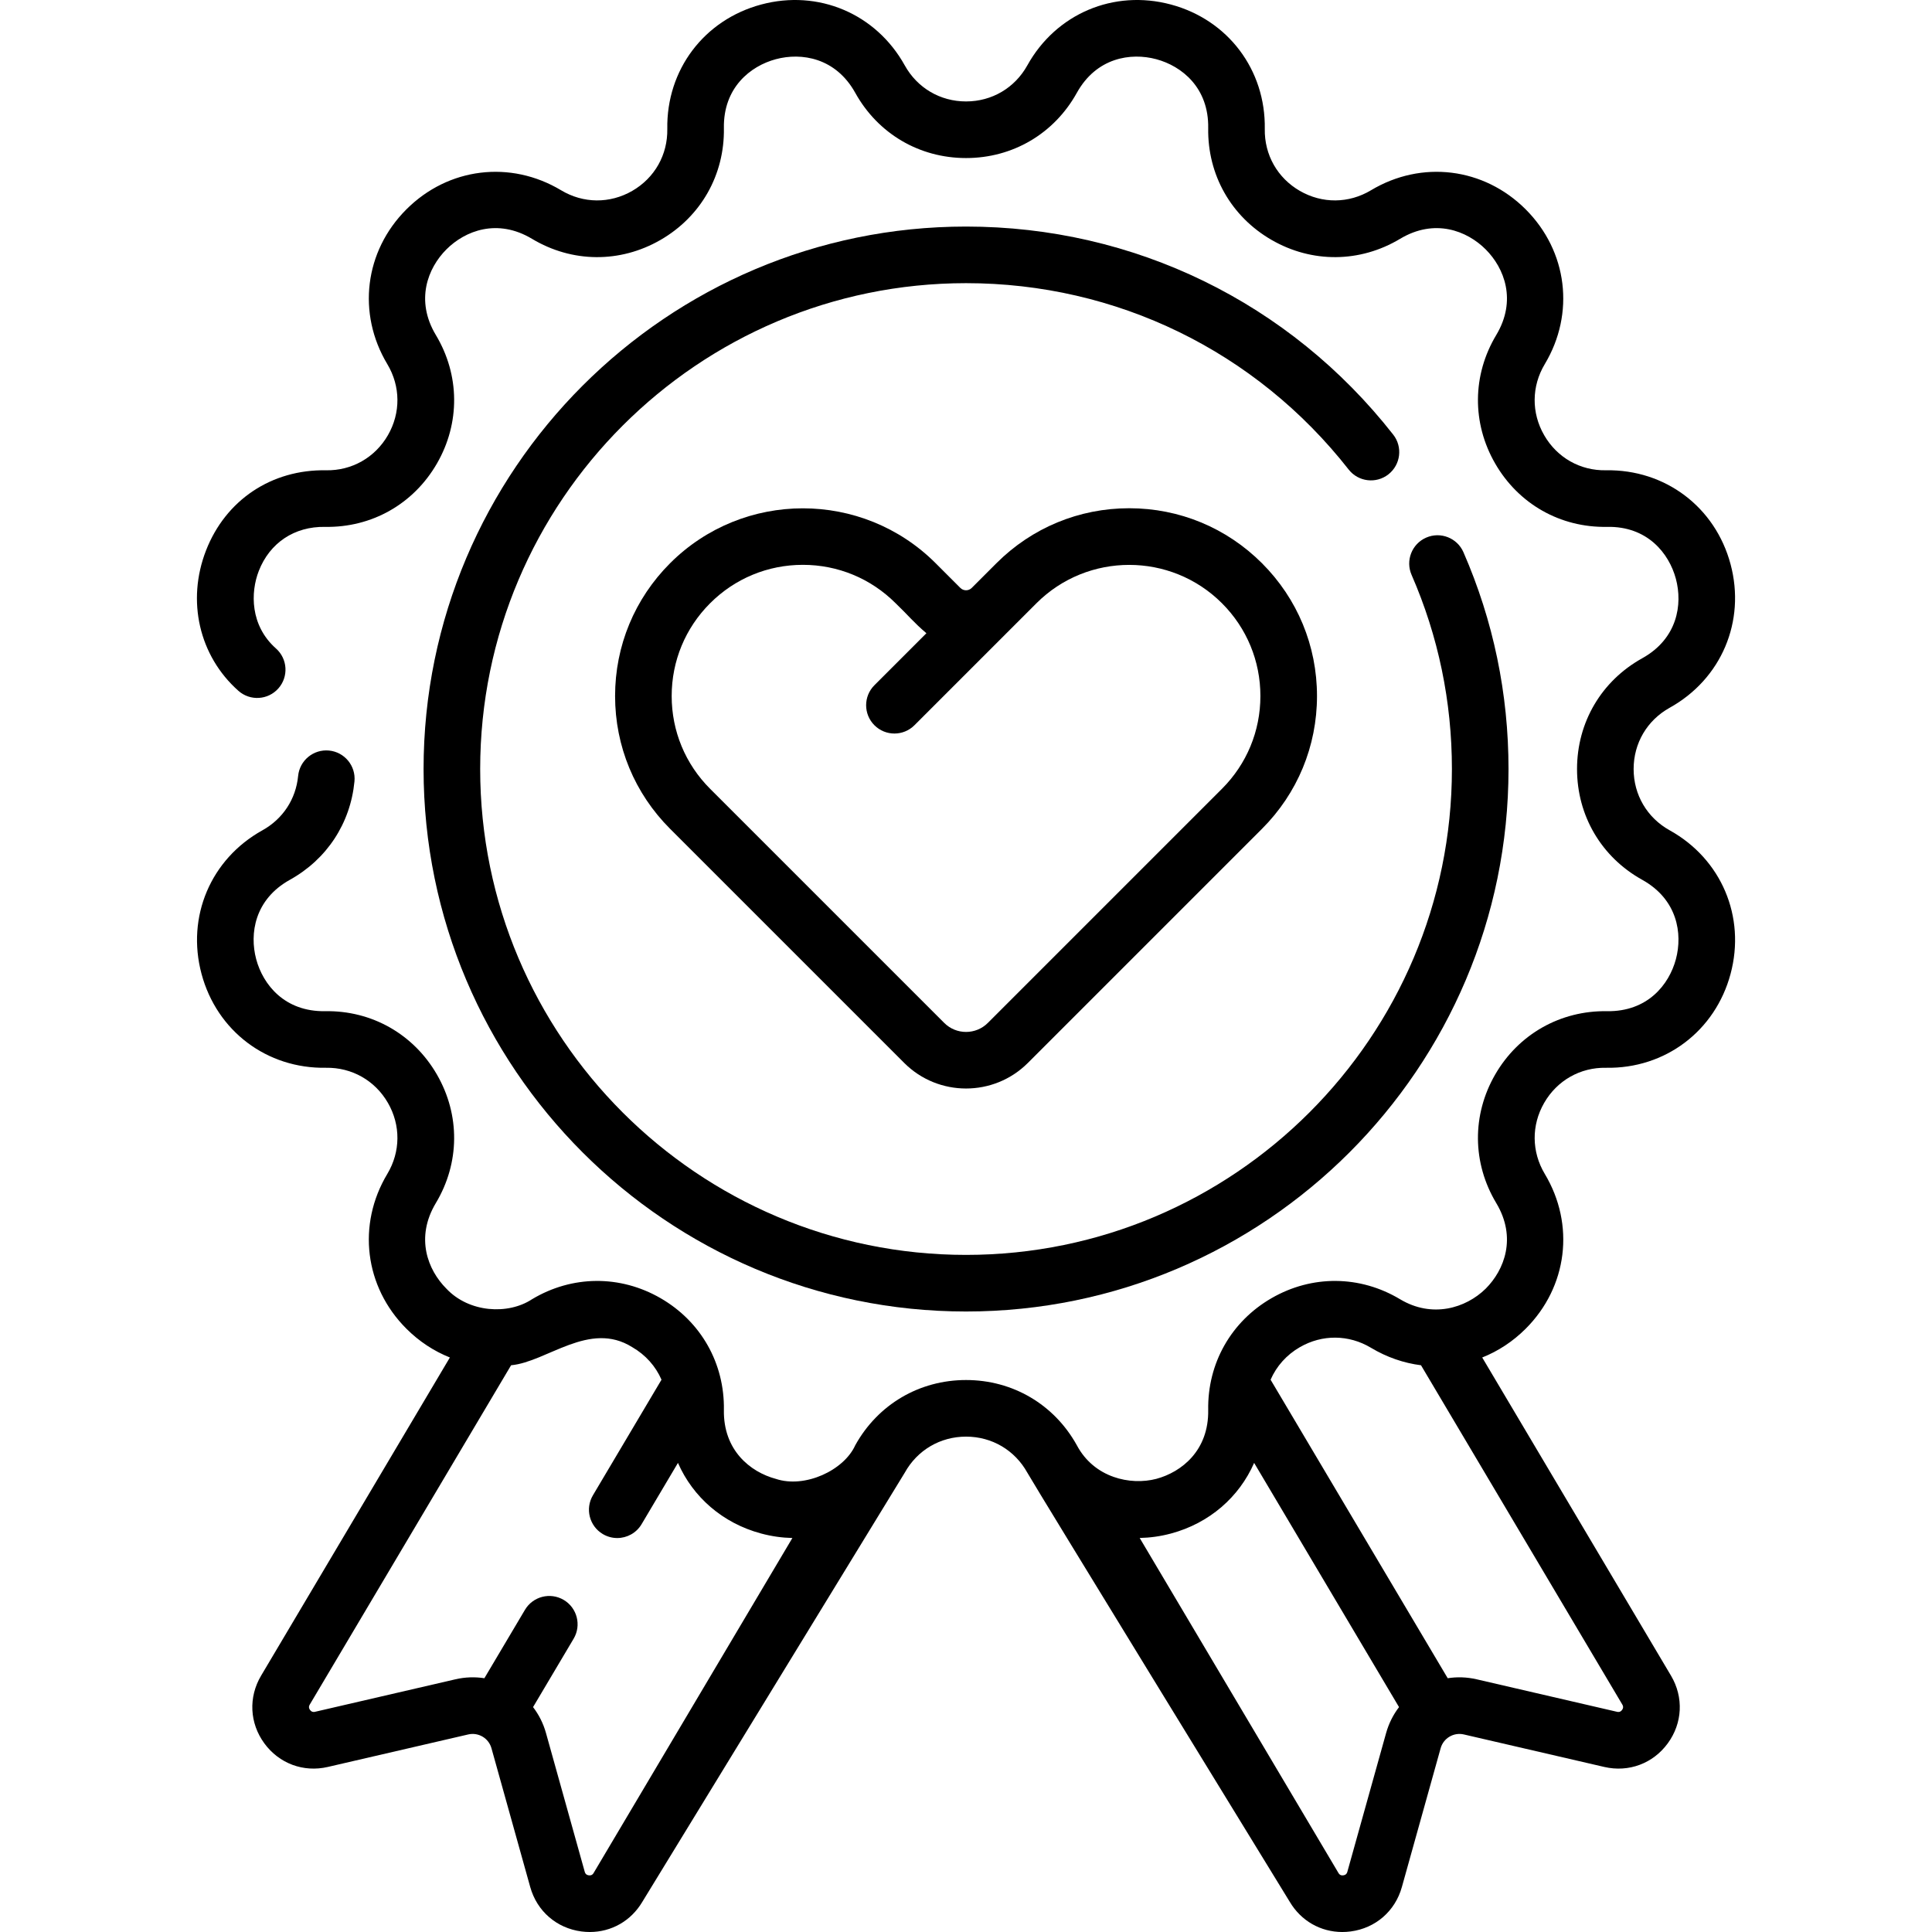
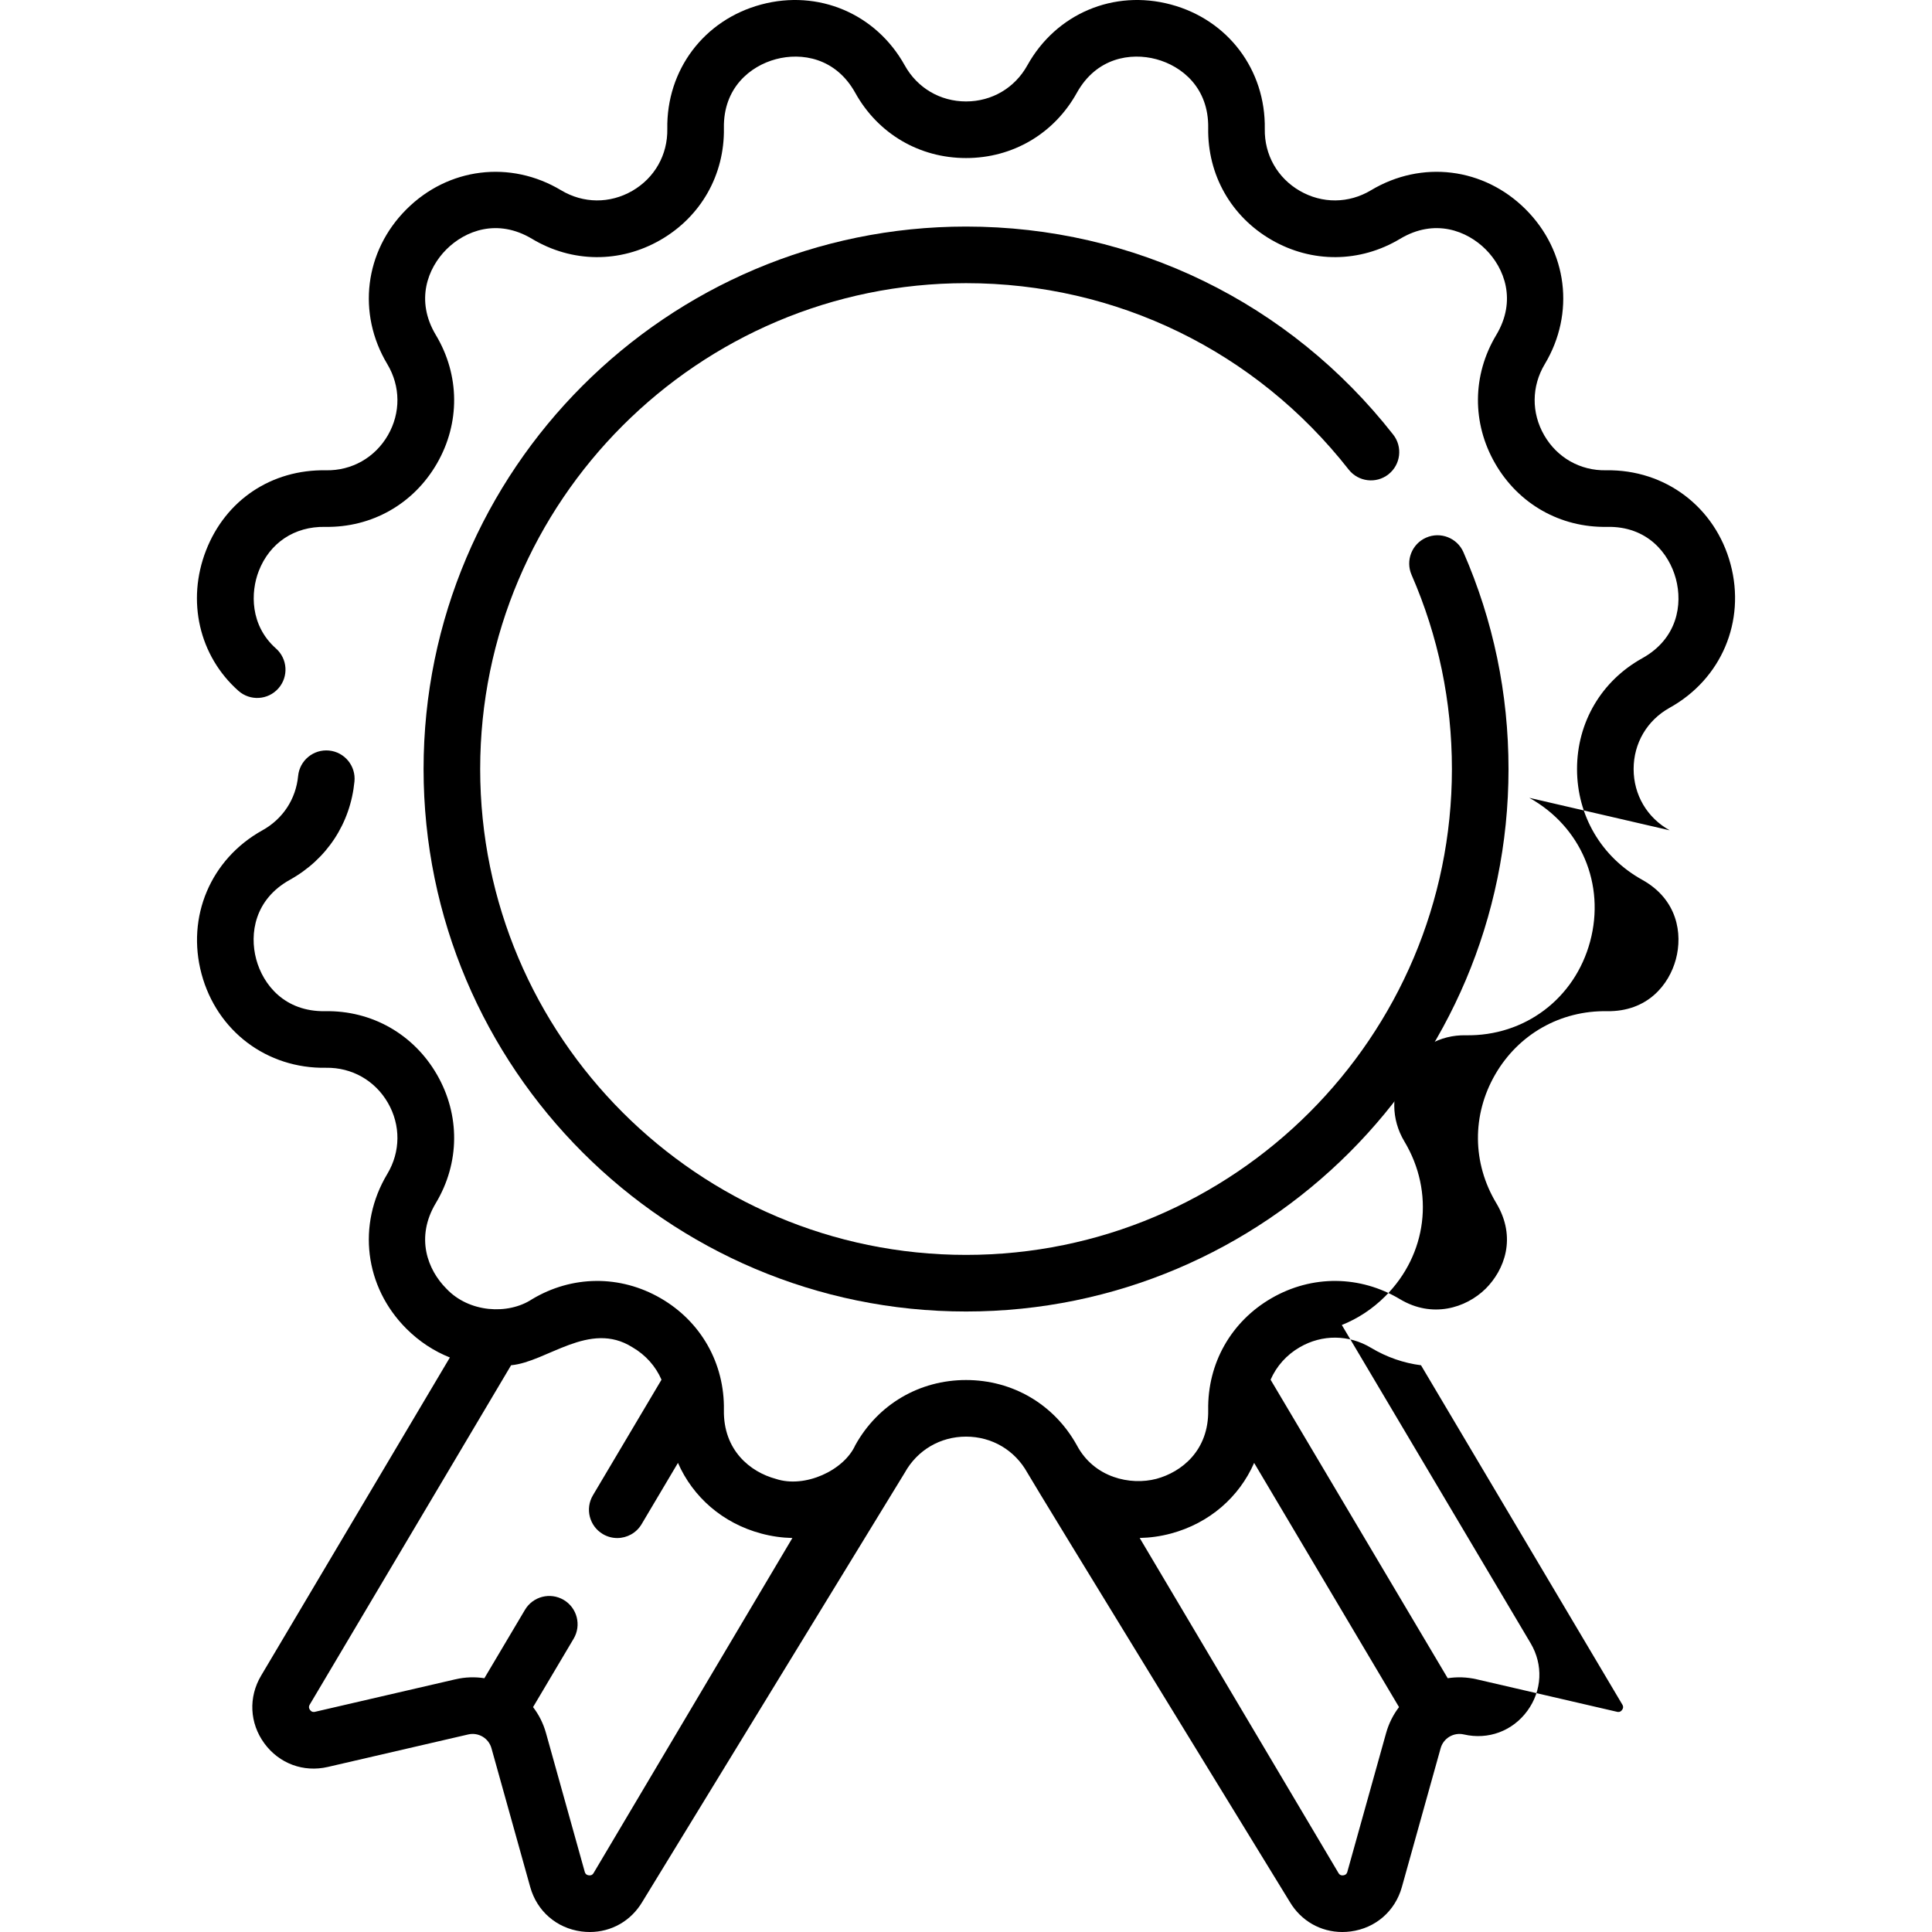
<svg xmlns="http://www.w3.org/2000/svg" id="Capa_1" height="512" viewBox="0 0 512.011 512.011" width="512">
  <g>
-     <path d="m299.258 134.69c-13.293 0-25.792 5.177-35.191 14.577l-6.544 6.544c-.83.83-2.181.83-3.011 0l-6.544-6.544c-19.404-19.405-50.979-19.405-70.383 0-9.4 9.4-14.577 21.898-14.577 35.191s5.177 25.792 14.577 35.191l62.046 62.045c4.518 4.518 10.452 6.777 16.386 6.777s11.869-2.259 16.386-6.777l62.046-62.045c9.4-9.4 14.577-21.898 14.577-35.191s-5.177-25.792-14.577-35.191l-5.304 5.303 5.303-5.303c-9.399-9.4-21.897-14.577-35.19-14.577zm34.768 49.768c0 9.287-3.617 18.018-10.184 24.585l-62.046 62.045c-3.188 3.187-8.372 3.187-11.56 0l-62.046-62.045c-6.567-6.567-10.184-15.298-10.184-24.585s3.617-18.018 10.184-24.585 15.298-10.183 24.585-10.183 18.018 3.616 24.585 10.183c3.434 3.291 4.702 5.006 8.153 7.945l-13.777 13.777c-2.929 2.929-2.929 7.678 0 10.606 1.464 1.465 3.384 2.197 5.303 2.197s3.839-.732 5.303-2.197l32.33-32.329c13.557-13.556 35.613-13.556 49.17 0 6.567 6.568 10.184 15.299 10.184 24.586z" />
    <path d="m367.948 125.713c3.26-2.556 3.831-7.27 1.276-10.53-27.47-35.043-68.732-55.141-113.207-55.141-79.271 0-143.763 64.492-143.763 143.763s64.492 143.763 143.763 143.763 143.763-64.492 143.763-143.763c0-19.967-4.018-39.297-11.942-57.455-1.657-3.796-6.079-5.53-9.874-3.874-3.796 1.657-5.531 6.078-3.874 9.874 7.094 16.253 10.69 33.565 10.69 51.455 0 71-57.763 128.763-128.763 128.763s-128.763-57.763-128.763-128.763 57.762-128.763 128.763-128.763c39.834 0 76.794 18.004 101.401 49.395 2.555 3.259 7.268 3.831 10.53 1.276z" />
-     <path d="m442.495 220.048c-5.984-3.325-9.558-9.396-9.558-16.243s3.573-12.918 9.558-16.243c13.705-7.613 20.187-22.902 16.129-38.046s-17.312-25.147-32.992-24.885c-6.868.134-12.975-3.358-16.398-9.287s-3.365-12.974.156-18.845c8.062-13.446 6.031-29.928-5.055-41.014s-27.568-13.117-41.014-5.055c-5.872 3.521-12.916 3.579-18.845.156s-9.401-9.554-9.288-16.399c.259-15.675-9.741-28.934-24.884-32.991-15.142-4.058-30.433 2.424-38.046 16.129-3.325 5.984-9.396 9.558-16.243 9.558-6.846 0-12.918-3.573-16.243-9.558-7.611-13.704-22.902-20.187-38.044-16.128-15.144 4.058-25.144 17.316-24.884 32.991.113 6.845-3.359 12.976-9.288 16.399-5.929 3.422-12.973 3.364-18.845-.156-13.445-8.062-29.927-6.032-41.014 5.055-11.086 11.085-13.117 27.568-5.055 41.014 3.521 5.872 3.579 12.917.156 18.845-3.423 5.929-9.582 9.418-16.398 9.287-14.465-.25-26.605 7.902-31.799 21.243-5.2 13.358-1.833 27.961 8.579 37.202 3.098 2.75 7.839 2.468 10.587-.63 2.75-3.098 2.468-7.838-.63-10.588-6.887-6.113-6.76-14.887-4.558-20.542 2.9-7.452 9.446-11.835 17.573-11.687 12.381.211 23.45-6.069 29.636-16.785 6.187-10.715 6.082-23.448-.282-34.059-5.499-9.171-2.161-17.736 2.797-22.693 4.957-4.958 13.521-8.296 22.693-2.797 10.611 6.363 23.343 6.468 34.059.282 10.716-6.187 16.991-17.266 16.786-29.637-.177-10.691 6.996-16.44 13.769-18.254 6.772-1.815 15.858-.422 21.051 8.925 6.008 10.816 16.982 17.273 29.355 17.273s23.347-6.458 29.355-17.274c5.192-9.347 14.277-10.74 21.051-8.924 6.772 1.814 13.946 7.563 13.769 18.254-.205 12.372 6.07 23.451 16.786 29.637 10.714 6.186 23.447 6.081 34.059-.282 9.17-5.499 17.735-2.161 22.693 2.797s8.296 13.522 2.797 22.693c-6.363 10.611-6.469 23.344-.282 34.059s17.238 17.004 29.637 16.785c10.689-.225 16.439 6.996 18.254 13.769 1.814 6.772.423 15.859-8.925 21.052-10.816 6.008-17.273 16.982-17.273 29.355s6.458 23.347 17.273 29.355c9.348 5.192 10.739 14.279 8.925 21.051-1.815 6.772-7.542 13.932-18.255 13.769-12.333-.199-23.45 6.071-29.637 16.786s-6.081 23.448.282 34.059c5.499 9.17 2.161 17.735-2.797 22.693-5.295 5.204-14.207 7.877-22.693 2.797-10.612-6.363-23.345-6.468-34.059-.282-10.715 6.187-16.99 17.266-16.786 29.637.177 10.691-6.996 16.44-13.769 18.254-6.828 1.779-16.461-.262-21.051-8.924-6.008-10.816-16.982-17.273-29.355-17.273s-23.347 6.458-29.355 17.273c-2.997 6.673-13.359 11.49-21.051 8.924-6.772-1.814-13.946-7.563-13.769-18.254.205-12.371-6.07-23.45-16.786-29.637-10.715-6.186-23.448-6.081-34.059.282-6.35 4.19-16.697 3.571-22.693-2.797-4.958-4.958-8.296-13.522-2.797-22.693 6.363-10.611 6.468-23.344.282-34.059-6.187-10.715-17.284-17.009-29.637-16.786-10.693.169-16.439-6.997-18.254-13.769-1.814-6.772-.423-15.859 8.925-21.051 9.801-5.445 16.039-14.947 17.115-26.069.398-4.123-2.621-7.789-6.743-8.188-4.125-.391-7.789 2.621-8.188 6.743-.594 6.139-4.045 11.388-9.469 14.401-13.705 7.613-20.187 22.903-16.129 38.046 4.058 15.144 17.309 25.158 32.992 24.884 6.824-.112 12.975 3.358 16.398 9.288 3.423 5.929 3.365 12.974-.156 18.845-8.062 13.445-6.031 29.928 5.055 41.013 3.413 3.413 7.338 5.964 11.528 7.631l-50.034 84.329c-3.385 5.705-3.055 12.574.86 17.929 3.916 5.354 10.362 7.753 16.824 6.255l37.21-8.613c1.346-.311 2.692-.068 3.797.582.005.003.01.007.015.01s.01.005.015.008c1.101.658 1.96 1.723 2.332 3.055l10.274 36.786c1.785 6.389 6.978 10.897 13.553 11.768.751.099 1.498.148 2.236.148 5.717 0 10.914-2.933 13.912-7.985l69.555-113.742c3.325-5.984 9.396-9.558 16.243-9.558 6.846 0 12.918 3.573 16.243 9.558 2.042 3.676 69.555 113.742 69.555 113.742 2.999 5.053 8.194 7.985 13.912 7.985.738 0 1.485-.049 2.236-.148 6.576-.871 11.769-5.379 13.553-11.768l10.274-36.787c.371-1.33 1.228-2.394 2.327-3.052.006-.004.013-.006.019-.01.007-.004.013-.009.021-.014 1.104-.648 2.447-.89 3.791-.578l37.21 8.613c6.464 1.497 12.909-.901 16.824-6.255s4.245-12.224.86-17.929l-50.034-84.329c4.19-1.666 8.116-4.218 11.529-7.631 11.085-11.086 13.117-27.568 5.054-41.013-3.521-5.872-3.579-12.916-.156-18.845s9.557-9.421 16.399-9.288c15.667.278 28.933-9.741 32.991-24.884 4.058-15.144-2.424-30.434-16.129-38.046zm-285.176 276.323c-.118.201-.43.733-1.28.621-.845-.112-1.011-.708-1.074-.933l-10.274-36.786c-.716-2.564-1.898-4.872-3.424-6.863l10.754-18.124c2.113-3.562.939-8.164-2.623-10.277-3.564-2.113-8.164-.938-10.277 2.623l-10.753 18.124c-2.48-.385-5.071-.316-7.664.285l-37.21 8.613c-.226.052-.831.192-1.333-.496-.503-.688-.187-1.22-.068-1.42l53.353-89.922c9.515-.875 20.752-11.93 32.112-4.792 3.545 2.047 6.203 5.066 7.75 8.622l-18.174 30.631c-2.114 3.562-.939 8.164 2.623 10.277 1.201.712 2.519 1.051 3.82 1.051 2.561 0 5.056-1.312 6.458-3.674l9.635-16.24c3.96 9.042 11.835 15.981 22.061 18.721 2.765.741 5.535 1.126 8.263 1.184zm210.023-37.097-10.274 36.786c-.062.225-.229.821-1.074.933-.85.117-1.161-.42-1.28-.621l-52.679-88.786c2.73-.058 5.502-.431 8.269-1.173 10.226-2.74 18.101-9.679 22.061-18.722l38.399 64.719c-1.524 1.992-2.706 4.3-3.422 6.864zm62.532-6.116c-.503.688-1.106.549-1.333.496l-37.21-8.613c-2.594-.601-5.185-.67-7.665-.286l-46.938-79.11c1.547-3.556 4.205-6.575 7.75-8.622 5.929-3.423 12.973-3.364 18.845.156 4.211 2.525 8.719 4.059 13.266 4.636l53.353 89.922c.119.201.435.733-.068 1.421z" />
+     <path d="m442.495 220.048c-5.984-3.325-9.558-9.396-9.558-16.243s3.573-12.918 9.558-16.243c13.705-7.613 20.187-22.902 16.129-38.046s-17.312-25.147-32.992-24.885c-6.868.134-12.975-3.358-16.398-9.287s-3.365-12.974.156-18.845c8.062-13.446 6.031-29.928-5.055-41.014s-27.568-13.117-41.014-5.055c-5.872 3.521-12.916 3.579-18.845.156s-9.401-9.554-9.288-16.399c.259-15.675-9.741-28.934-24.884-32.991-15.142-4.058-30.433 2.424-38.046 16.129-3.325 5.984-9.396 9.558-16.243 9.558-6.846 0-12.918-3.573-16.243-9.558-7.611-13.704-22.902-20.187-38.044-16.128-15.144 4.058-25.144 17.316-24.884 32.991.113 6.845-3.359 12.976-9.288 16.399-5.929 3.422-12.973 3.364-18.845-.156-13.445-8.062-29.927-6.032-41.014 5.055-11.086 11.085-13.117 27.568-5.055 41.014 3.521 5.872 3.579 12.917.156 18.845-3.423 5.929-9.582 9.418-16.398 9.287-14.465-.25-26.605 7.902-31.799 21.243-5.2 13.358-1.833 27.961 8.579 37.202 3.098 2.75 7.839 2.468 10.587-.63 2.75-3.098 2.468-7.838-.63-10.588-6.887-6.113-6.76-14.887-4.558-20.542 2.9-7.452 9.446-11.835 17.573-11.687 12.381.211 23.45-6.069 29.636-16.785 6.187-10.715 6.082-23.448-.282-34.059-5.499-9.171-2.161-17.736 2.797-22.693 4.957-4.958 13.521-8.296 22.693-2.797 10.611 6.363 23.343 6.468 34.059.282 10.716-6.187 16.991-17.266 16.786-29.637-.177-10.691 6.996-16.44 13.769-18.254 6.772-1.815 15.858-.422 21.051 8.925 6.008 10.816 16.982 17.273 29.355 17.273s23.347-6.458 29.355-17.274c5.192-9.347 14.277-10.74 21.051-8.924 6.772 1.814 13.946 7.563 13.769 18.254-.205 12.372 6.07 23.451 16.786 29.637 10.714 6.186 23.447 6.081 34.059-.282 9.17-5.499 17.735-2.161 22.693 2.797s8.296 13.522 2.797 22.693c-6.363 10.611-6.469 23.344-.282 34.059s17.238 17.004 29.637 16.785c10.689-.225 16.439 6.996 18.254 13.769 1.814 6.772.423 15.859-8.925 21.052-10.816 6.008-17.273 16.982-17.273 29.355s6.458 23.347 17.273 29.355c9.348 5.192 10.739 14.279 8.925 21.051-1.815 6.772-7.542 13.932-18.255 13.769-12.333-.199-23.45 6.071-29.637 16.786s-6.081 23.448.282 34.059c5.499 9.17 2.161 17.735-2.797 22.693-5.295 5.204-14.207 7.877-22.693 2.797-10.612-6.363-23.345-6.468-34.059-.282-10.715 6.187-16.99 17.266-16.786 29.637.177 10.691-6.996 16.44-13.769 18.254-6.828 1.779-16.461-.262-21.051-8.924-6.008-10.816-16.982-17.273-29.355-17.273s-23.347 6.458-29.355 17.273c-2.997 6.673-13.359 11.49-21.051 8.924-6.772-1.814-13.946-7.563-13.769-18.254.205-12.371-6.07-23.45-16.786-29.637-10.715-6.186-23.448-6.081-34.059.282-6.35 4.19-16.697 3.571-22.693-2.797-4.958-4.958-8.296-13.522-2.797-22.693 6.363-10.611 6.468-23.344.282-34.059-6.187-10.715-17.284-17.009-29.637-16.786-10.693.169-16.439-6.997-18.254-13.769-1.814-6.772-.423-15.859 8.925-21.051 9.801-5.445 16.039-14.947 17.115-26.069.398-4.123-2.621-7.789-6.743-8.188-4.125-.391-7.789 2.621-8.188 6.743-.594 6.139-4.045 11.388-9.469 14.401-13.705 7.613-20.187 22.903-16.129 38.046 4.058 15.144 17.309 25.158 32.992 24.884 6.824-.112 12.975 3.358 16.398 9.288 3.423 5.929 3.365 12.974-.156 18.845-8.062 13.445-6.031 29.928 5.055 41.013 3.413 3.413 7.338 5.964 11.528 7.631l-50.034 84.329c-3.385 5.705-3.055 12.574.86 17.929 3.916 5.354 10.362 7.753 16.824 6.255l37.21-8.613c1.346-.311 2.692-.068 3.797.582.005.003.01.007.015.01s.01.005.015.008c1.101.658 1.96 1.723 2.332 3.055l10.274 36.786c1.785 6.389 6.978 10.897 13.553 11.768.751.099 1.498.148 2.236.148 5.717 0 10.914-2.933 13.912-7.985l69.555-113.742c3.325-5.984 9.396-9.558 16.243-9.558 6.846 0 12.918 3.573 16.243 9.558 2.042 3.676 69.555 113.742 69.555 113.742 2.999 5.053 8.194 7.985 13.912 7.985.738 0 1.485-.049 2.236-.148 6.576-.871 11.769-5.379 13.553-11.768l10.274-36.787c.371-1.33 1.228-2.394 2.327-3.052.006-.004.013-.006.019-.01.007-.004.013-.009.021-.014 1.104-.648 2.447-.89 3.791-.578c6.464 1.497 12.909-.901 16.824-6.255s4.245-12.224.86-17.929l-50.034-84.329c4.19-1.666 8.116-4.218 11.529-7.631 11.085-11.086 13.117-27.568 5.054-41.013-3.521-5.872-3.579-12.916-.156-18.845s9.557-9.421 16.399-9.288c15.667.278 28.933-9.741 32.991-24.884 4.058-15.144-2.424-30.434-16.129-38.046zm-285.176 276.323c-.118.201-.43.733-1.28.621-.845-.112-1.011-.708-1.074-.933l-10.274-36.786c-.716-2.564-1.898-4.872-3.424-6.863l10.754-18.124c2.113-3.562.939-8.164-2.623-10.277-3.564-2.113-8.164-.938-10.277 2.623l-10.753 18.124c-2.48-.385-5.071-.316-7.664.285l-37.21 8.613c-.226.052-.831.192-1.333-.496-.503-.688-.187-1.22-.068-1.42l53.353-89.922c9.515-.875 20.752-11.93 32.112-4.792 3.545 2.047 6.203 5.066 7.75 8.622l-18.174 30.631c-2.114 3.562-.939 8.164 2.623 10.277 1.201.712 2.519 1.051 3.82 1.051 2.561 0 5.056-1.312 6.458-3.674l9.635-16.24c3.96 9.042 11.835 15.981 22.061 18.721 2.765.741 5.535 1.126 8.263 1.184zm210.023-37.097-10.274 36.786c-.062.225-.229.821-1.074.933-.85.117-1.161-.42-1.28-.621l-52.679-88.786c2.73-.058 5.502-.431 8.269-1.173 10.226-2.74 18.101-9.679 22.061-18.722l38.399 64.719c-1.524 1.992-2.706 4.3-3.422 6.864zm62.532-6.116c-.503.688-1.106.549-1.333.496l-37.21-8.613c-2.594-.601-5.185-.67-7.665-.286l-46.938-79.11c1.547-3.556 4.205-6.575 7.75-8.622 5.929-3.423 12.973-3.364 18.845.156 4.211 2.525 8.719 4.059 13.266 4.636l53.353 89.922c.119.201.435.733-.068 1.421z" />
  </g>
</svg>